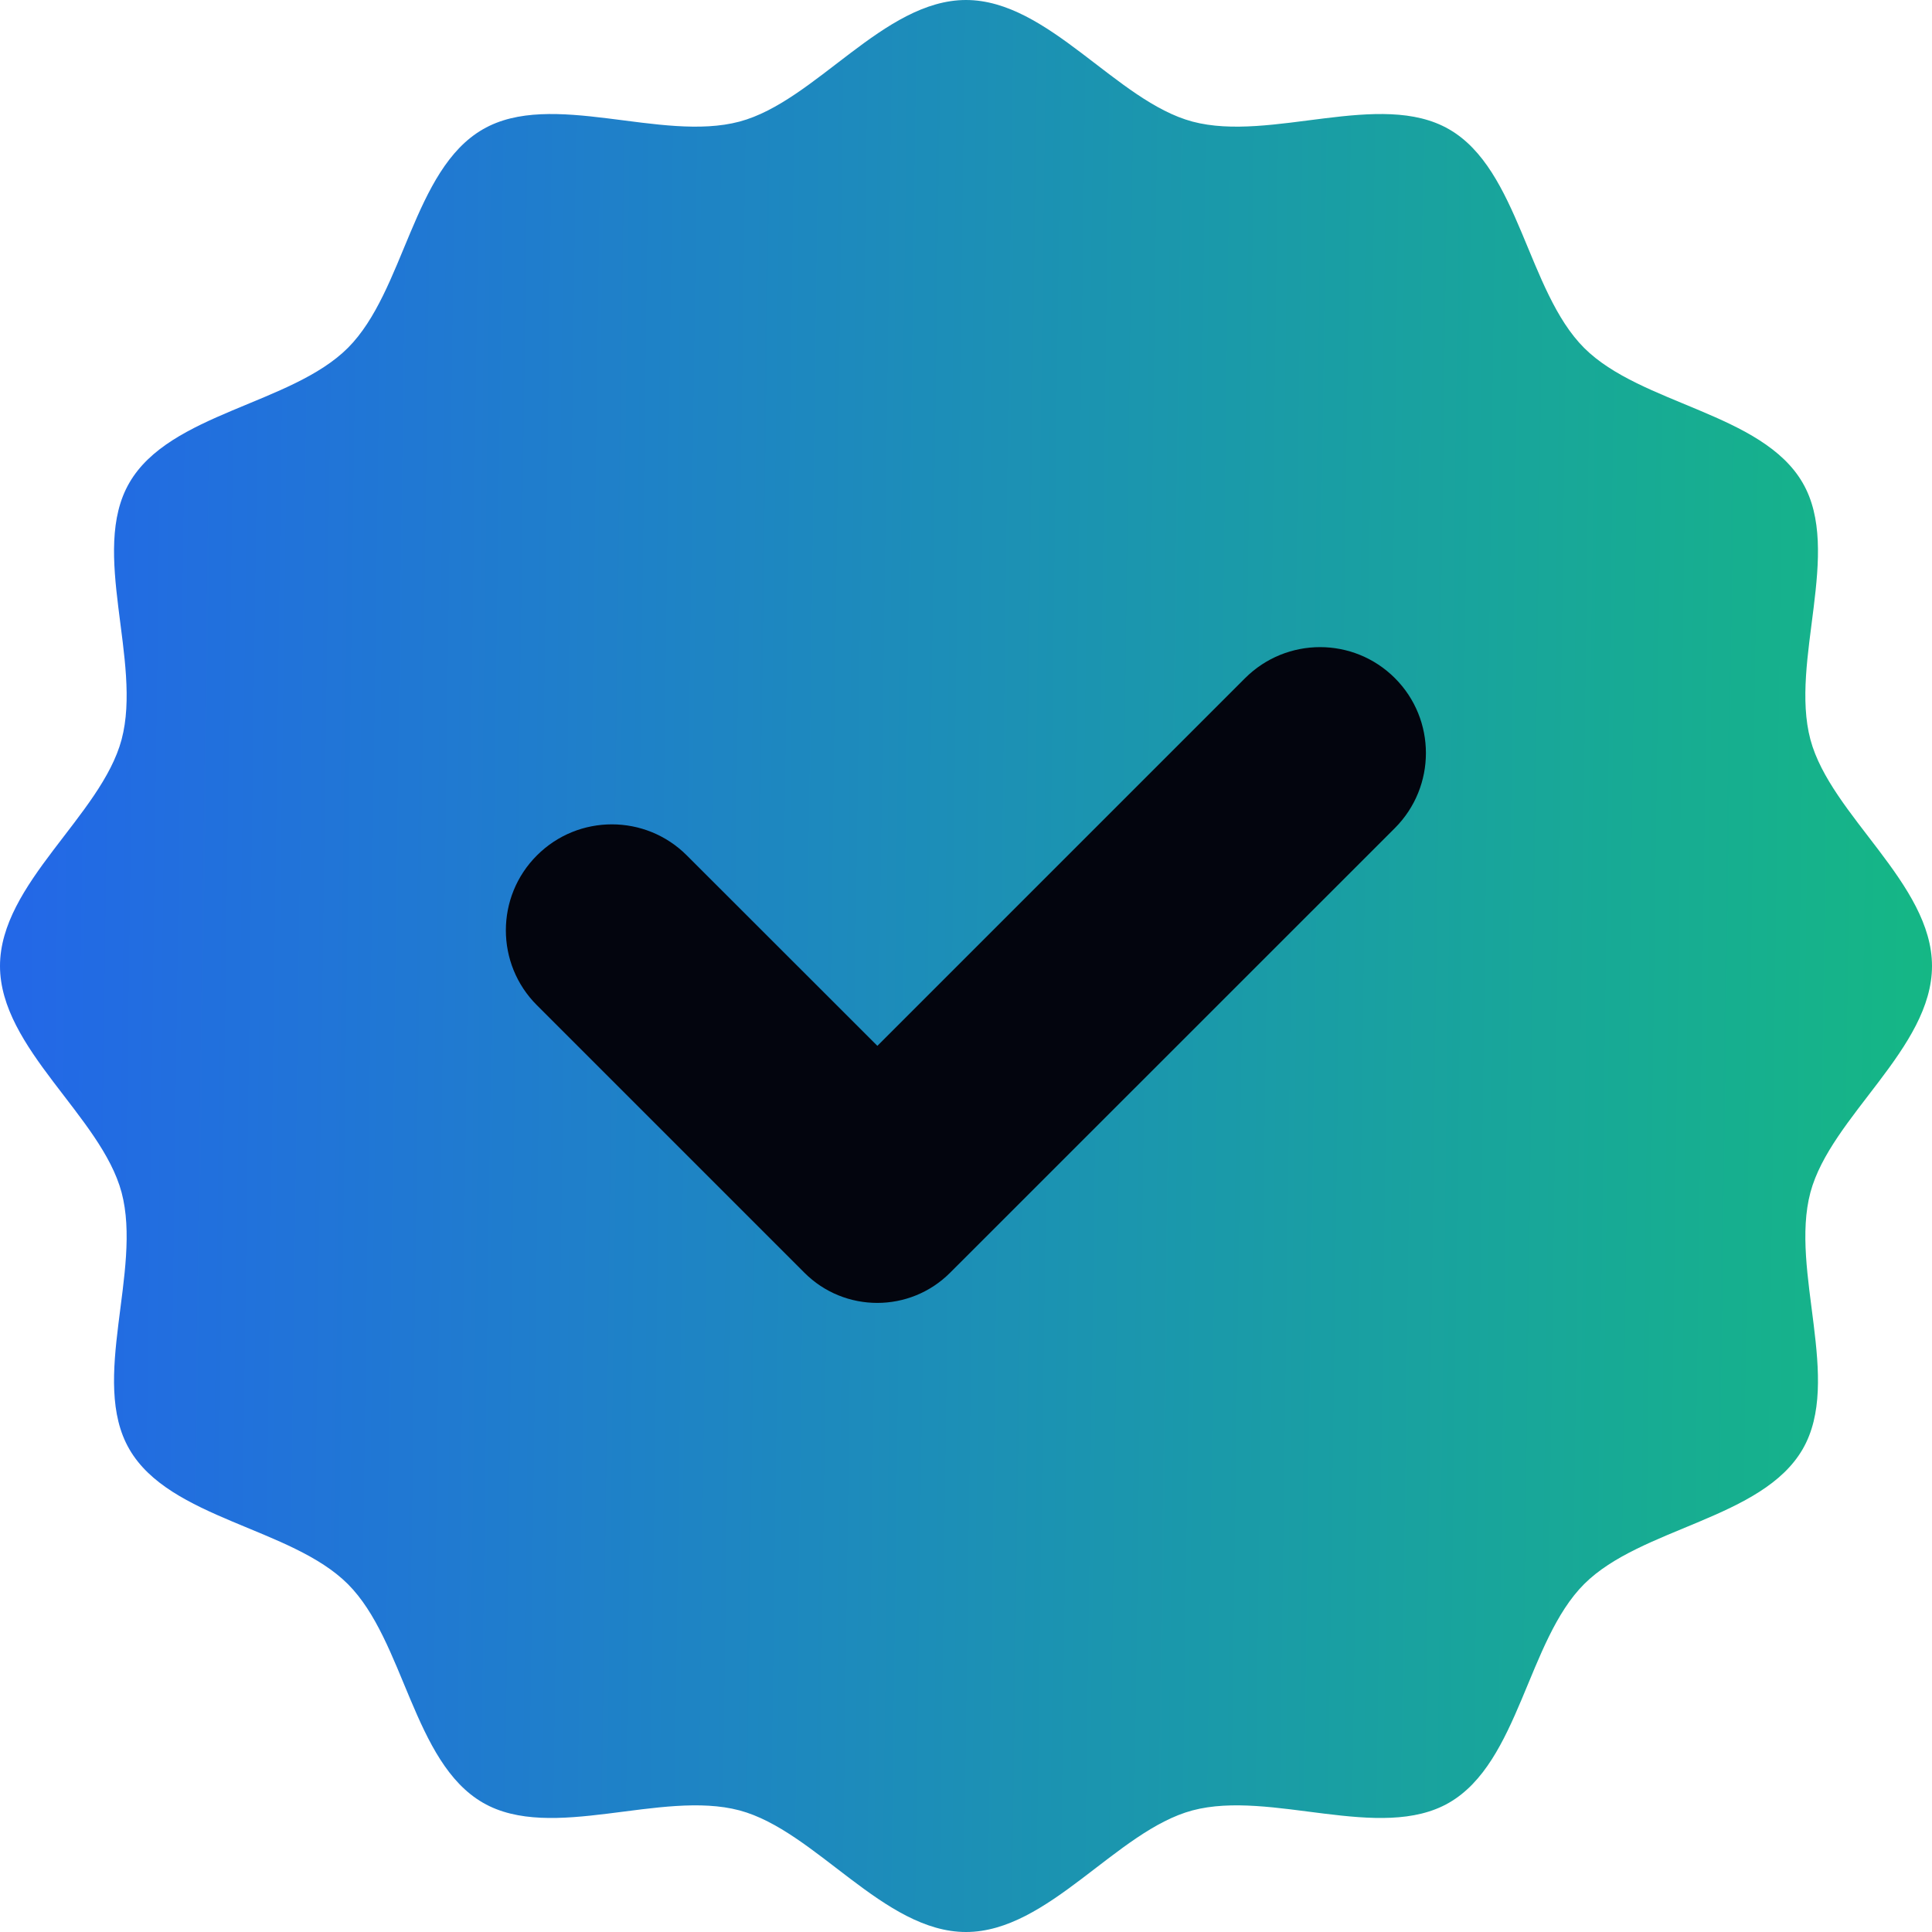
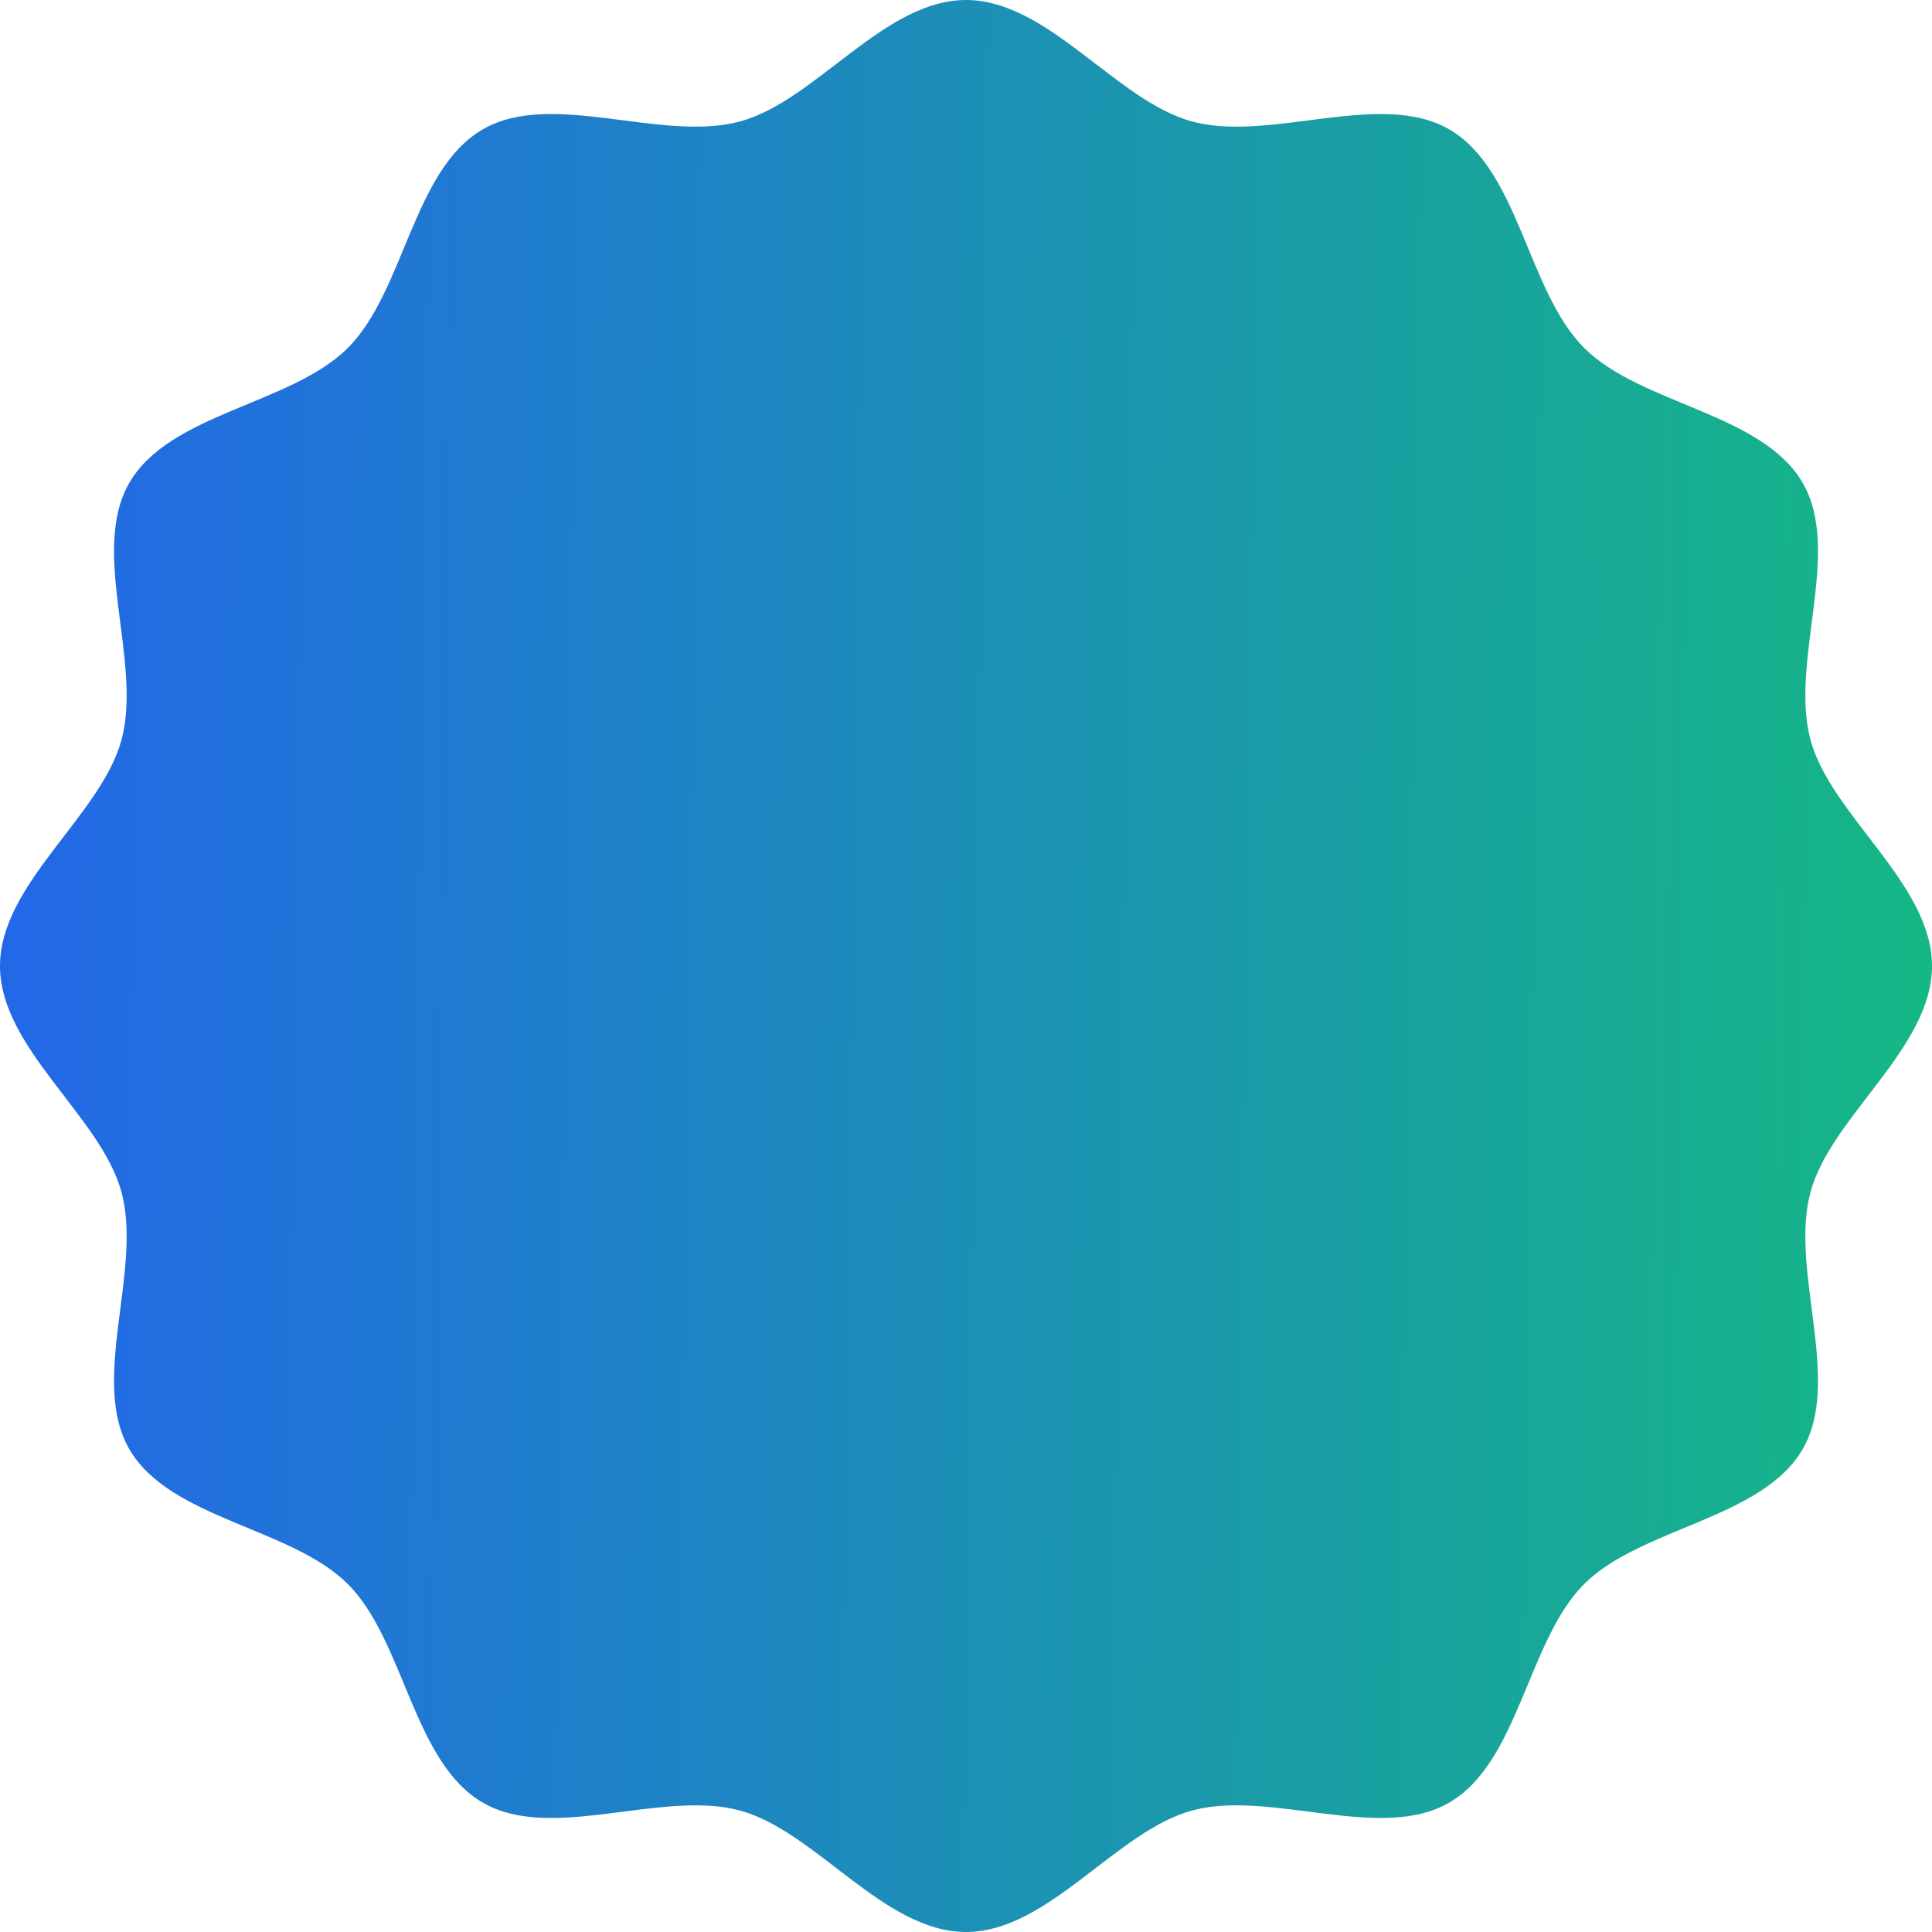
<svg xmlns="http://www.w3.org/2000/svg" width="15" height="15" viewBox="0 0 15 15" fill="none">
  <path d="M15 7.5C15 8.14 14.214 8.668 14.056 9.258C13.894 9.867 14.305 10.717 13.996 11.251C13.682 11.794 12.739 11.859 12.299 12.299C11.859 12.739 11.794 13.682 11.251 13.996C10.717 14.305 9.867 13.894 9.258 14.056C8.668 14.214 8.14 15 7.5 15C6.86 15 6.332 14.214 5.742 14.056C5.133 13.894 4.282 14.305 3.749 13.996C3.206 13.682 3.141 12.739 2.701 12.299C2.261 11.859 1.317 11.794 1.004 11.251C0.695 10.717 1.106 9.867 0.944 9.258C0.786 8.668 0 8.14 0 7.5C0 6.86 0.786 6.332 0.944 5.742C1.106 5.133 0.695 4.282 1.004 3.749C1.317 3.206 2.261 3.141 2.701 2.701C3.141 2.261 3.206 1.317 3.749 1.004C4.282 0.695 5.133 1.106 5.742 0.944C6.332 0.786 6.86 0 7.5 0C8.14 0 8.668 0.786 9.258 0.944C9.867 1.106 10.717 0.695 11.251 1.004C11.794 1.317 11.859 2.261 12.299 2.701C12.739 3.141 13.682 3.206 13.996 3.749C14.305 4.282 13.894 5.133 14.056 5.742C14.214 6.332 15 6.86 15 7.5Z" fill="url(#paint0_linear_878_727)" />
-   <path d="M9.667 5.265L6.812 8.12L5.332 6.641C5.011 6.32 4.49 6.32 4.169 6.641C3.847 6.962 3.847 7.484 4.169 7.805L6.245 9.881C6.557 10.194 7.065 10.194 7.377 9.881L10.83 6.429C11.151 6.107 11.151 5.586 10.83 5.265C10.509 4.944 9.989 4.944 9.667 5.265Z" fill="#03050E" />
  <defs>
    <linearGradient id="paint0_linear_878_727" x1="5.04067e-08" y1="5.433" x2="15.026" y2="5.637" gradientUnits="userSpaceOnUse">
      <stop stop-color="#2367E8" />
      <stop offset="1" stop-color="#15B785" />
    </linearGradient>
  </defs>
</svg>